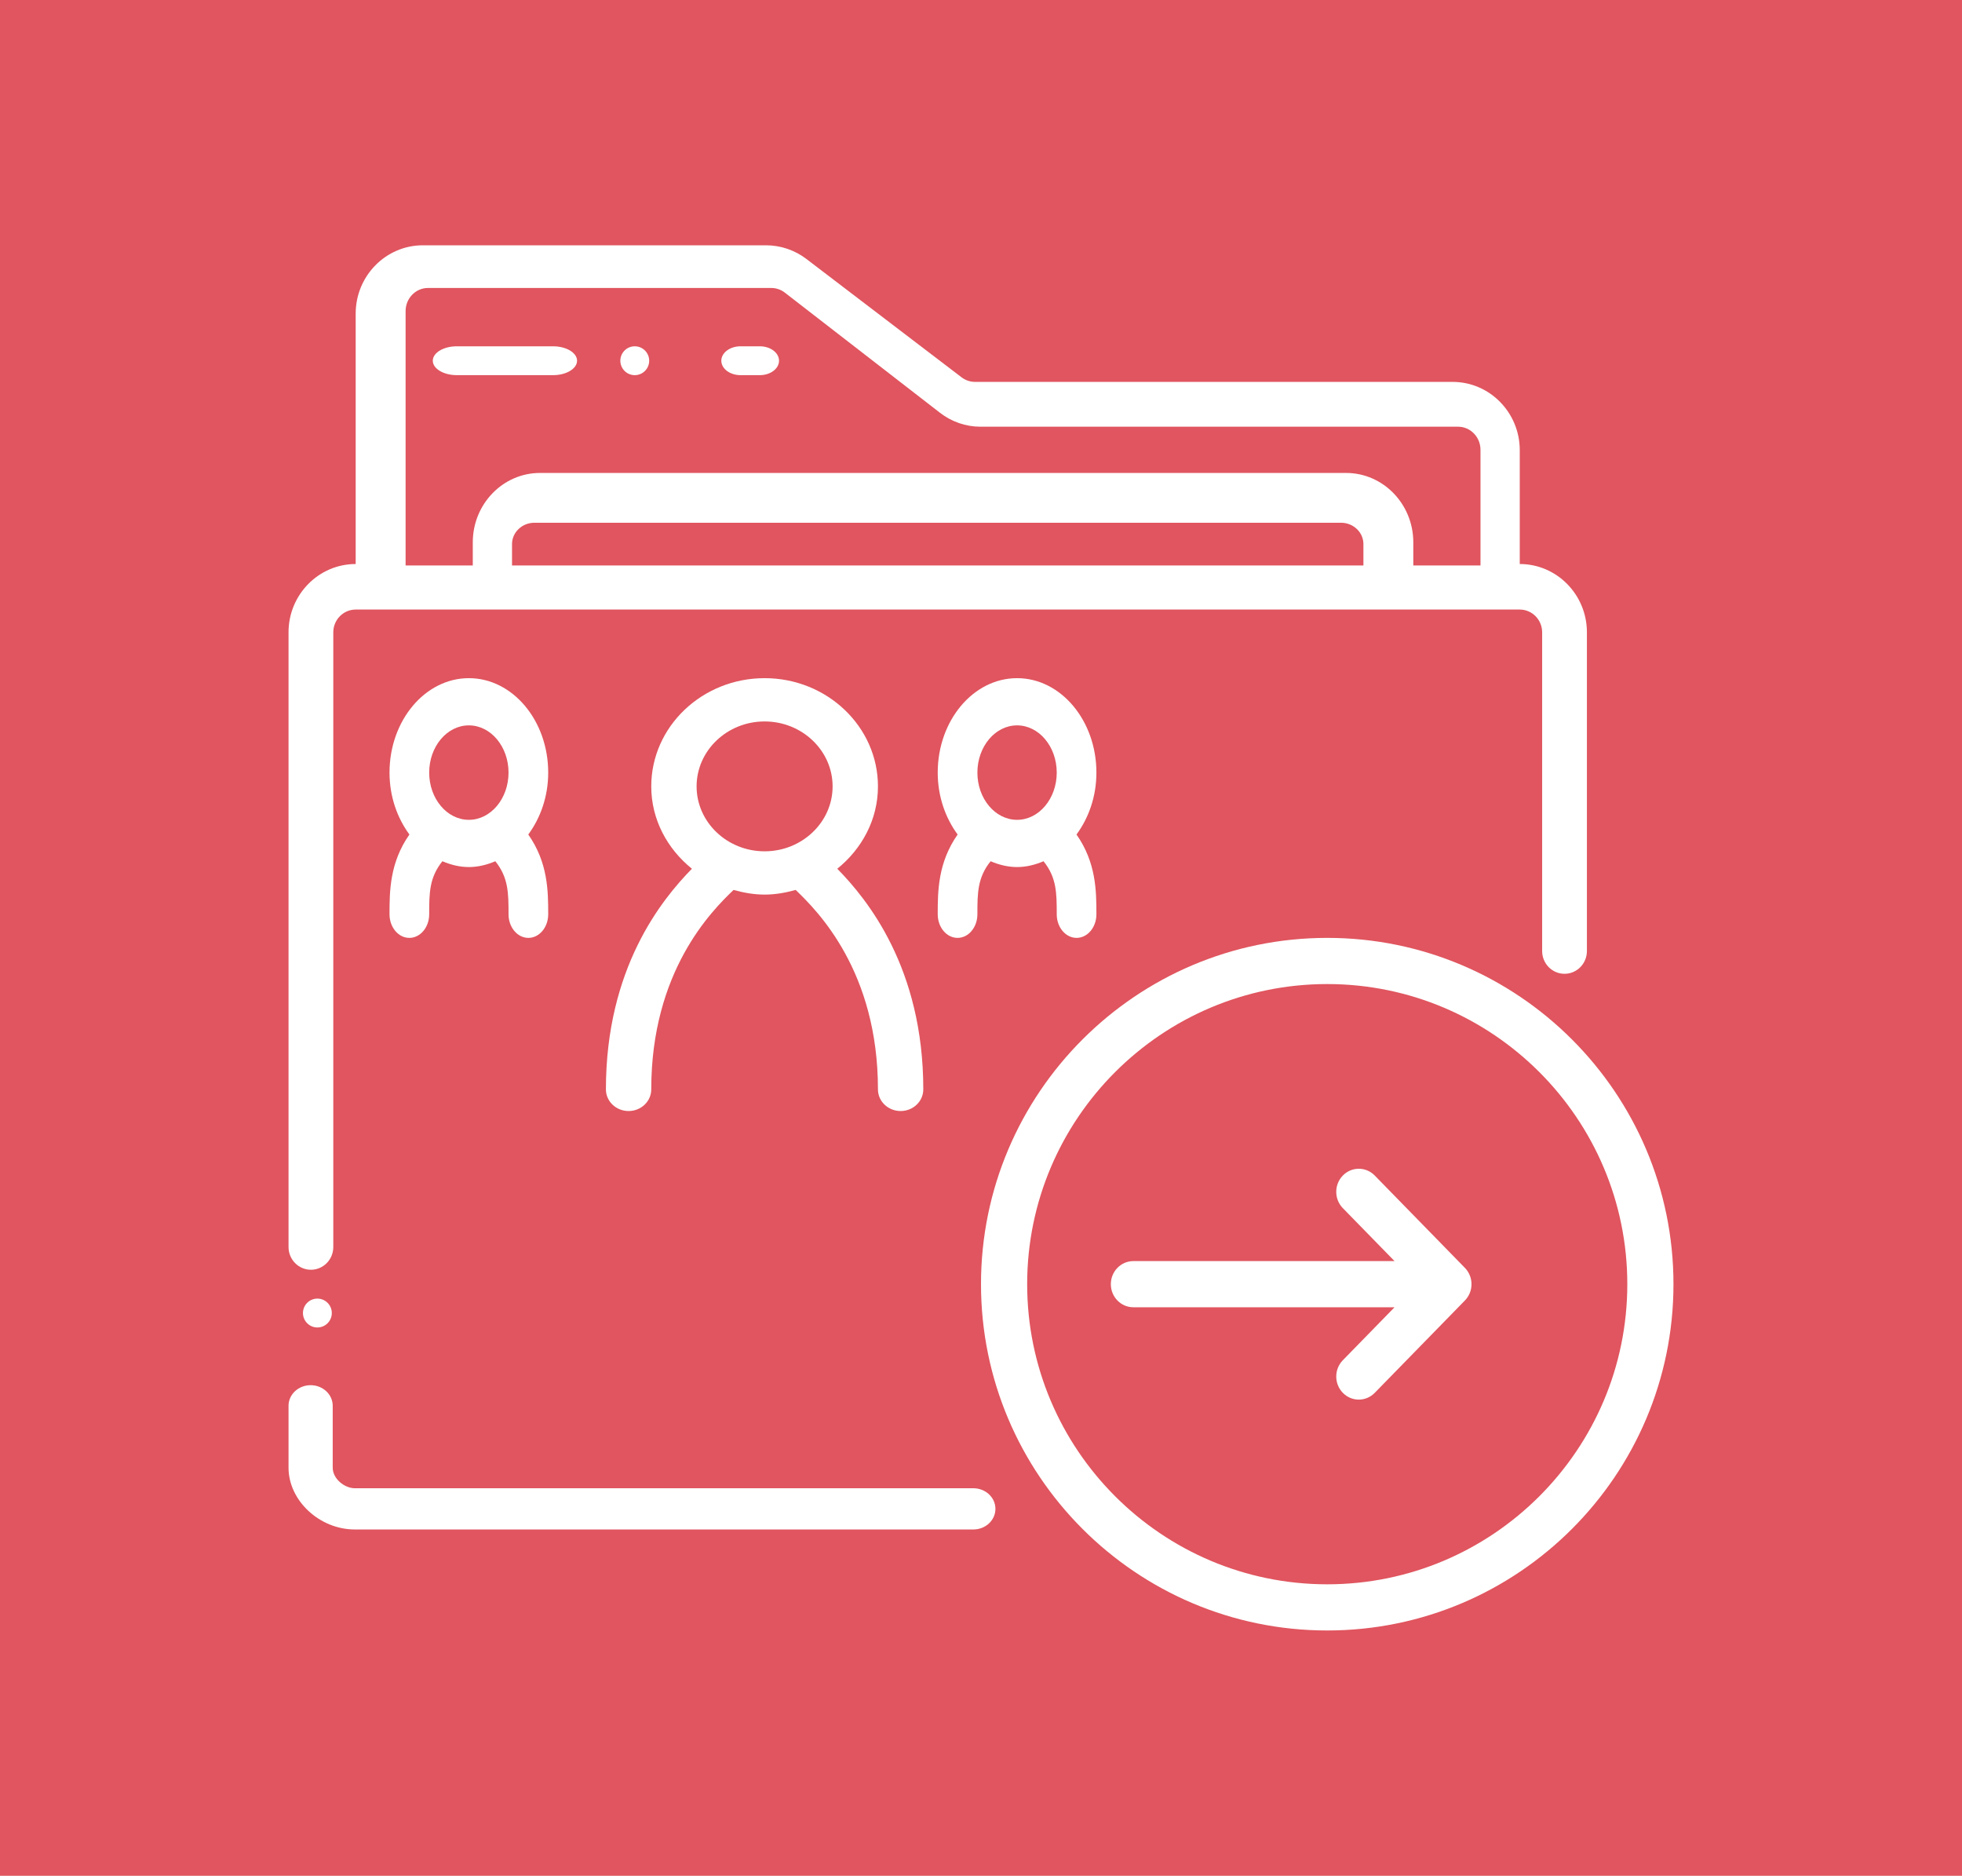
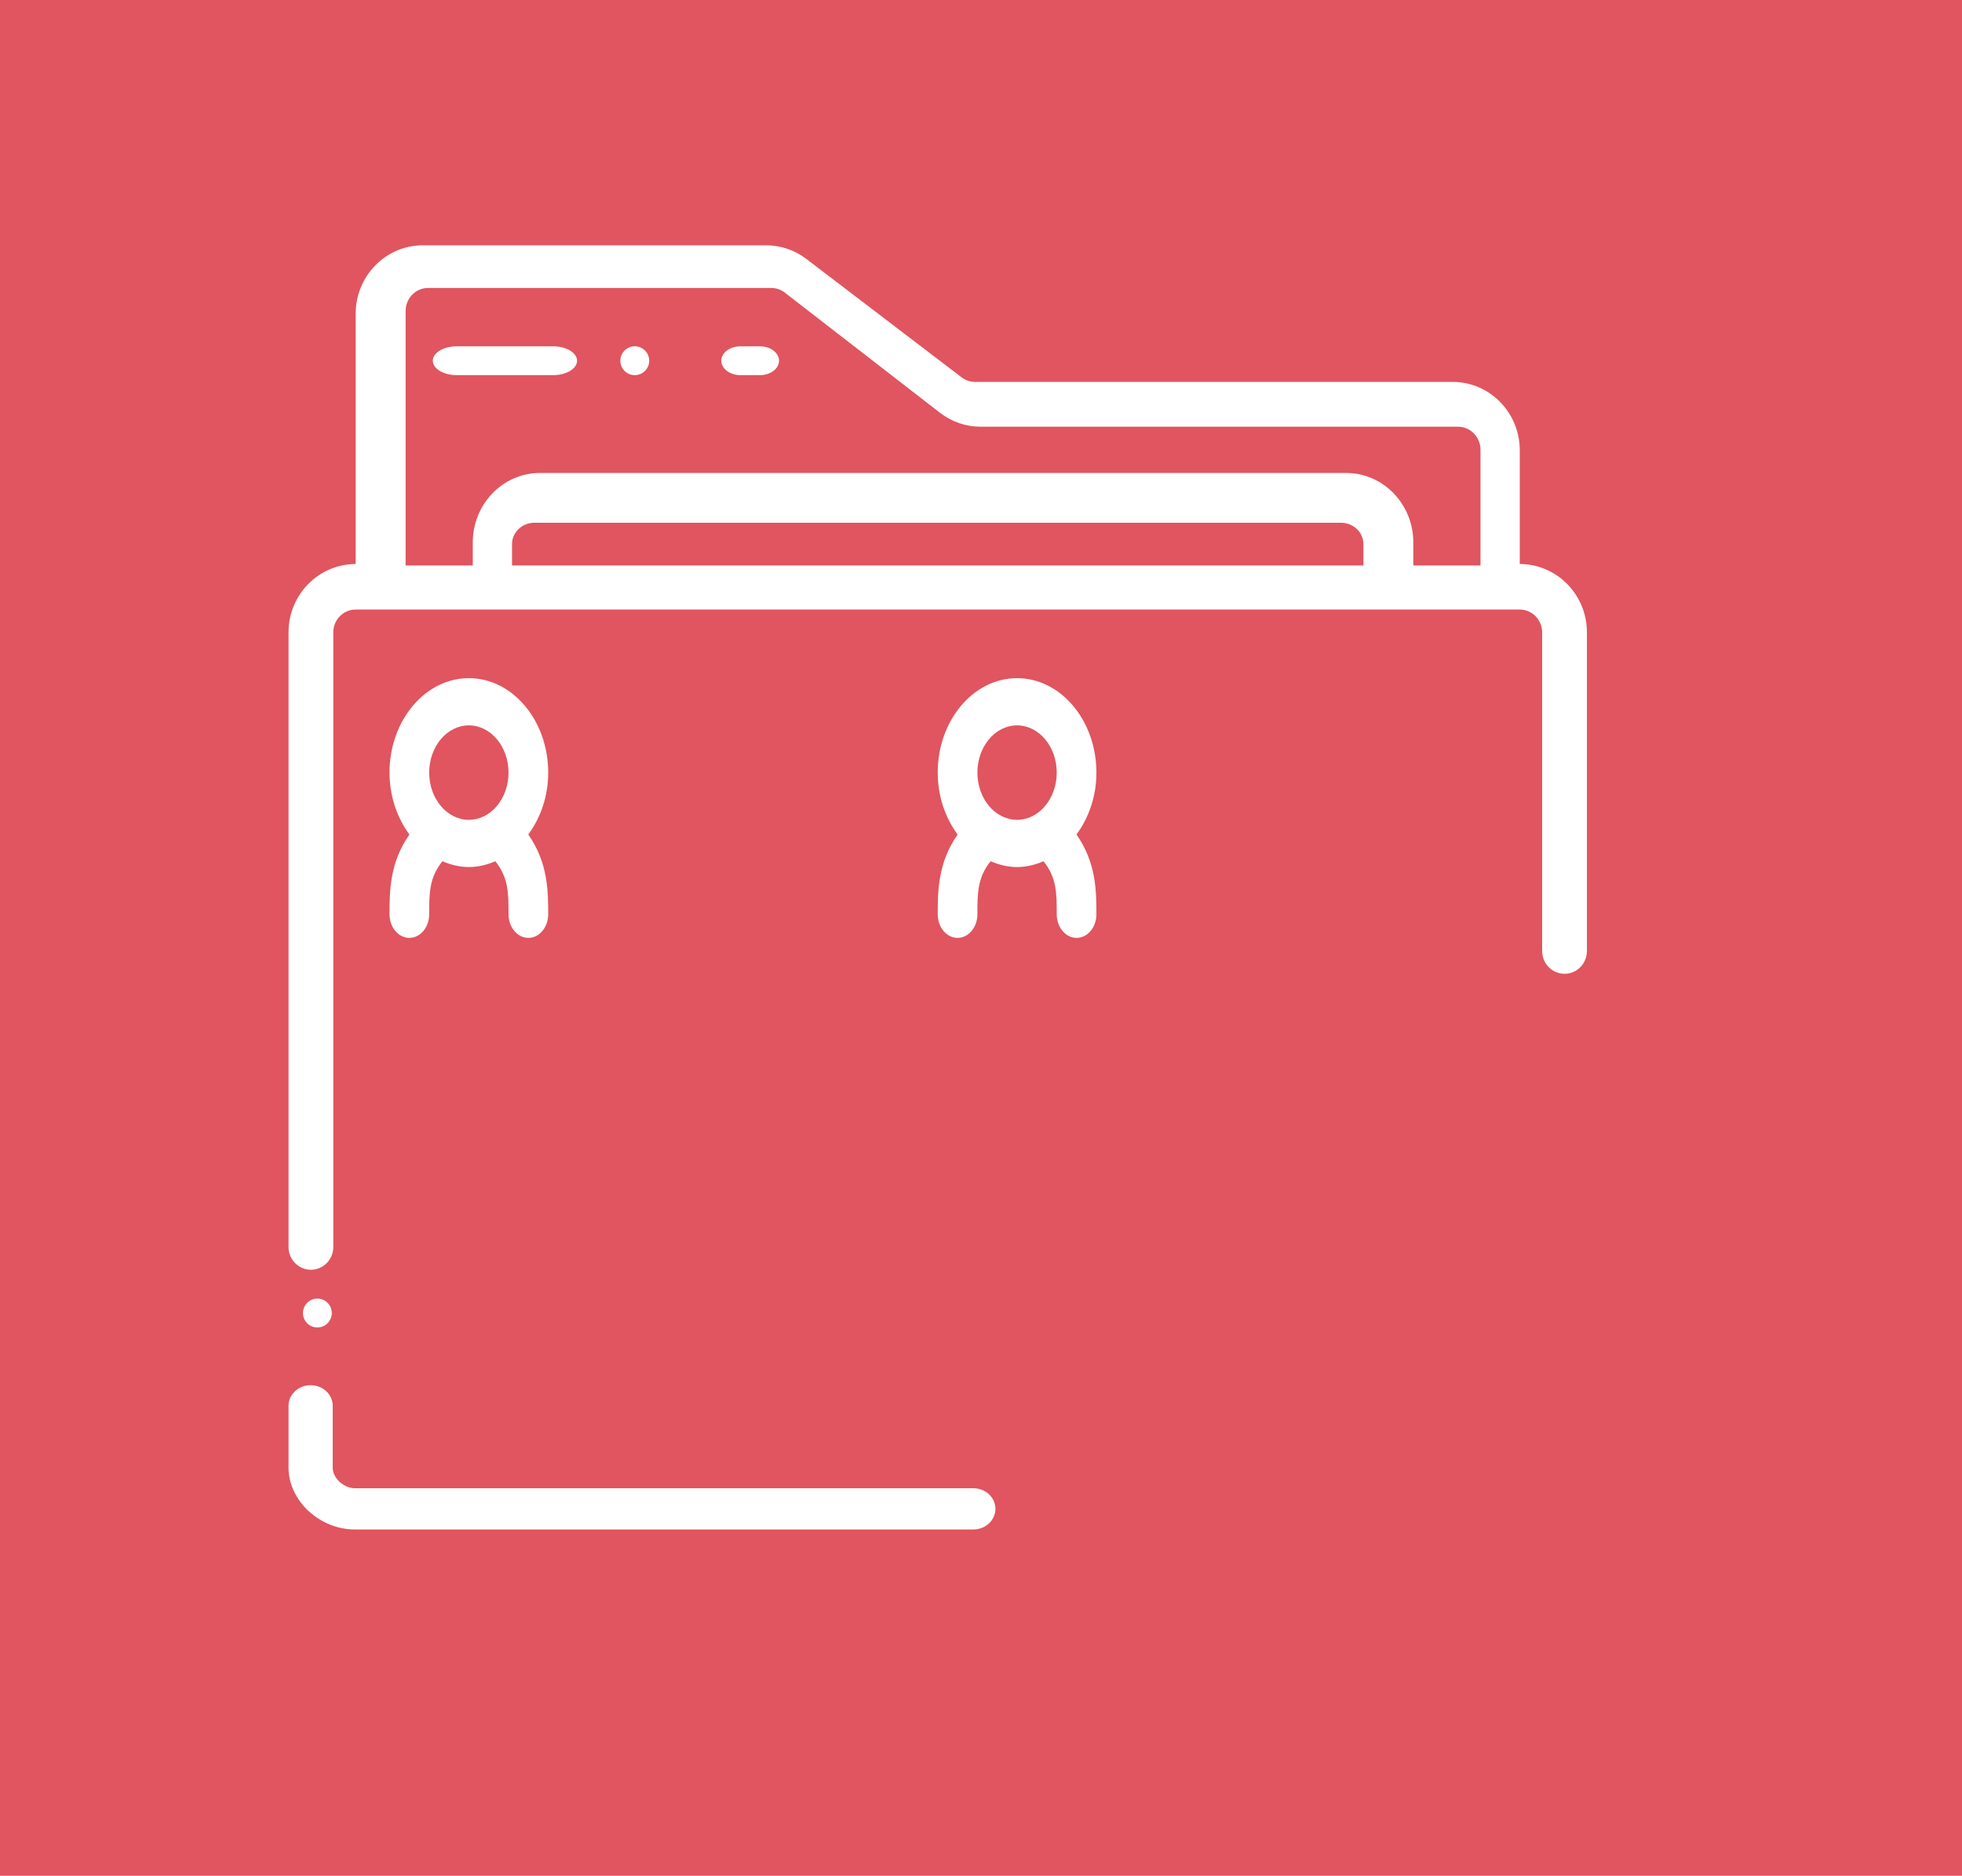
<svg xmlns="http://www.w3.org/2000/svg" width="136px" height="130px" viewBox="0 0 136 130" version="1.1">
  <title>Group 13</title>
  <desc>Created with Sketch.</desc>
  <g id="Page-1" stroke="none" stroke-width="1" fill="none" fill-rule="evenodd">
    <g id="Desktop-HD-Copy-9" transform="translate(-1070, -854)">
      <g id="Group-13" transform="translate(1070, 854)">
        <rect id="Rectangle-16" fill="#E0555F" x="0" y="0" width="136" height="130" />
        <g id="folder" transform="translate(20, 17)" fill="#FFFFFF" fill-rule="nonzero">
-           <path d="M81.542,70.869 L75.292,64.469 C74.681,63.844 73.693,63.844 73.083,64.469 C72.472,65.095 72.472,66.106 73.083,66.732 L76.665,70.4 L58.562,70.4 C57.698,70.4 57,71.117 57,72 C57,72.883 57.698,73.6 58.562,73.6 L76.665,73.6 L73.083,77.269 C72.472,77.895 72.472,78.906 73.083,79.531 C73.387,79.843 73.787,80 74.187,80 C74.587,80 74.987,79.843 75.292,79.531 L81.542,73.131 C82.153,72.506 82.153,71.495 81.542,70.869 Z" id="Shape" />
-           <path d="M72,48 C58.766,48 48,58.766 48,72 C48,85.234 58.766,96 72,96 C85.234,96 96,85.234 96,72 C96,58.766 85.234,48 72,48 Z M72,92.8 C60.531,92.8 51.2,83.469 51.2,72 C51.2,60.531 60.531,51.2 72,51.2 C83.469,51.2 92.8,60.531 92.8,72 C92.8,83.469 83.469,92.8 72,92.8 Z" id="Shape" />
          <path d="M47.469,86.143 L4.594,86.143 C3.9,86.143 3.063,85.506 3.063,84.714 L3.063,80.429 C3.063,79.64 2.378,79 1.531,79 C0.685,79 0,79.64 0,80.428 L0,84.714 C0,86.997 2.147,89 4.594,89 L47.469,89 C48.316,89 49,88.36 49,87.571 C49,86.783 48.316,86.143 47.469,86.143 Z" id="Shape" />
          <path d="M85.345,22.089 L85.345,14.2 C85.345,11.59 83.257,9.467 80.69,9.467 L47.587,9.467 C47.252,9.467 46.921,9.355 46.654,9.151 L35.896,0.947 C35.097,0.336 34.105,0 33.103,0 L9.31,0 C6.744,0 4.655,2.124 4.655,4.733 L4.655,22.089 C2.089,22.089 0,24.213 0,26.822 L0,69.422 C0,70.293 0.694,71 1.552,71 C2.41,71 3.103,70.293 3.103,69.422 L3.103,26.822 C3.103,25.953 3.799,25.245 4.655,25.245 L85.345,25.245 C86.201,25.245 86.897,25.953 86.897,26.822 L86.897,48.911 C86.897,49.782 87.59,50.489 88.448,50.489 C89.306,50.489 90,49.782 90,48.911 L90,26.822 C90,24.213 87.912,22.089 85.345,22.089 Z M74.508,22.188 L15.492,22.188 L15.492,20.708 C15.492,19.893 16.188,19.229 17.045,19.229 L72.955,19.229 C73.812,19.229 74.508,19.893 74.508,20.708 L74.508,22.188 L74.508,22.188 Z M82.623,22.188 L77.966,22.188 L77.966,20.585 C77.966,17.935 75.877,15.778 73.309,15.778 L17.428,15.778 C14.861,15.778 12.772,17.935 12.772,20.585 L12.772,22.188 L8.115,22.188 L8.115,4.561 C8.115,3.678 8.81,2.958 9.667,2.958 L33.468,2.958 C33.803,2.958 34.134,3.072 34.401,3.279 L45.162,11.611 C45.962,12.232 46.954,12.573 47.957,12.573 L81.071,12.573 C81.928,12.573 82.623,13.292 82.623,14.175 L82.623,22.188 L82.623,22.188 Z" id="Shape" />
          <path d="M18.333,7 L11.667,7 C10.745,7 10,7.448 10,8 C10,8.552 10.745,9 11.667,9 L18.333,9 C19.255,9 20,8.552 20,8 C20,7.448 19.255,7 18.333,7 Z" id="Shape" />
          <path d="M32.667,7 L31.333,7 C30.596,7 30,7.448 30,8 C30,8.552 30.596,9 31.333,9 L32.667,9 C33.404,9 34,8.552 34,8 C34,7.448 33.404,7 32.667,7 Z" id="Shape" />
          <circle id="Oval" cx="24" cy="8" r="1" />
          <circle id="Oval" cx="2" cy="74" r="1" />
-           <path d="M38.038,43.208 C39.746,41.83 40.857,39.797 40.857,37.5 C40.857,33.365 37.333,30 33,30 C28.667,30 25.143,33.364 25.143,37.5 C25.143,39.797 26.254,41.831 27.962,43.208 C25.87,45.34 22,50.1 22,58.5 C22,59.328 22.704,60 23.571,60 C24.439,60 25.143,59.328 25.143,58.5 C25.143,50.331 29.302,46.156 30.847,44.677 C31.535,44.866 32.249,45 33,45 C33.751,45 34.465,44.867 35.153,44.677 C36.698,46.156 40.857,50.331 40.857,58.5 C40.857,59.328 41.561,60 42.429,60 C43.296,60 44,59.328 44,58.5 C44,50.1 40.13,45.34 38.038,43.208 Z M33,42 C30.401,42 28.286,39.981 28.286,37.5 C28.286,35.019 30.401,33 33,33 C35.599,33 37.714,35.019 37.714,37.5 C37.714,39.981 35.599,42 33,42 Z" id="Shape" />
          <path d="M56,36.545 C56,32.936 53.533,30 50.5,30 C47.467,30 45,32.936 45,36.545 C45,38.195 45.532,39.684 46.38,40.836 C45.016,42.782 45,44.752 45,46.364 C45,47.267 45.616,48 46.375,48 C47.134,48 47.75,47.267 47.75,46.364 C47.75,44.891 47.757,43.817 48.666,42.688 C49.242,42.934 49.854,43.091 50.5,43.091 C51.146,43.091 51.758,42.934 52.334,42.688 C53.243,43.817 53.25,44.891 53.25,46.364 C53.25,47.267 53.866,48 54.625,48 C55.384,48 56,47.267 56,46.364 C56,44.752 55.983,42.782 54.619,40.836 C55.468,39.684 56,38.195 56,36.545 Z M50.5,39.818 C48.983,39.818 47.75,38.35 47.75,36.545 C47.75,34.74 48.983,33.272 50.5,33.272 C52.017,33.272 53.25,34.74 53.25,36.545 C53.25,38.35 52.017,39.818 50.5,39.818 Z" id="Shape" />
          <path d="M18,36.545 C18,32.936 15.533,30 12.5,30 C9.467,30 7,32.936 7,36.545 C7,38.195 7.532,39.684 8.38,40.836 C7.016,42.782 7,44.752 7,46.364 C7,47.267 7.616,48 8.375,48 C9.134,48 9.75,47.267 9.75,46.364 C9.75,44.891 9.757,43.817 10.666,42.688 C11.242,42.934 11.854,43.091 12.5,43.091 C13.146,43.091 13.758,42.934 14.334,42.688 C15.243,43.817 15.25,44.891 15.25,46.364 C15.25,47.267 15.866,48 16.625,48 C17.384,48 18,47.267 18,46.364 C18,44.752 17.983,42.782 16.619,40.836 C17.468,39.684 18,38.195 18,36.545 Z M12.5,39.818 C10.983,39.818 9.75,38.35 9.75,36.545 C9.75,34.74 10.983,33.272 12.5,33.272 C14.017,33.272 15.25,34.74 15.25,36.545 C15.25,38.35 14.017,39.818 12.5,39.818 Z" id="Shape" />
        </g>
      </g>
    </g>
  </g>
</svg>